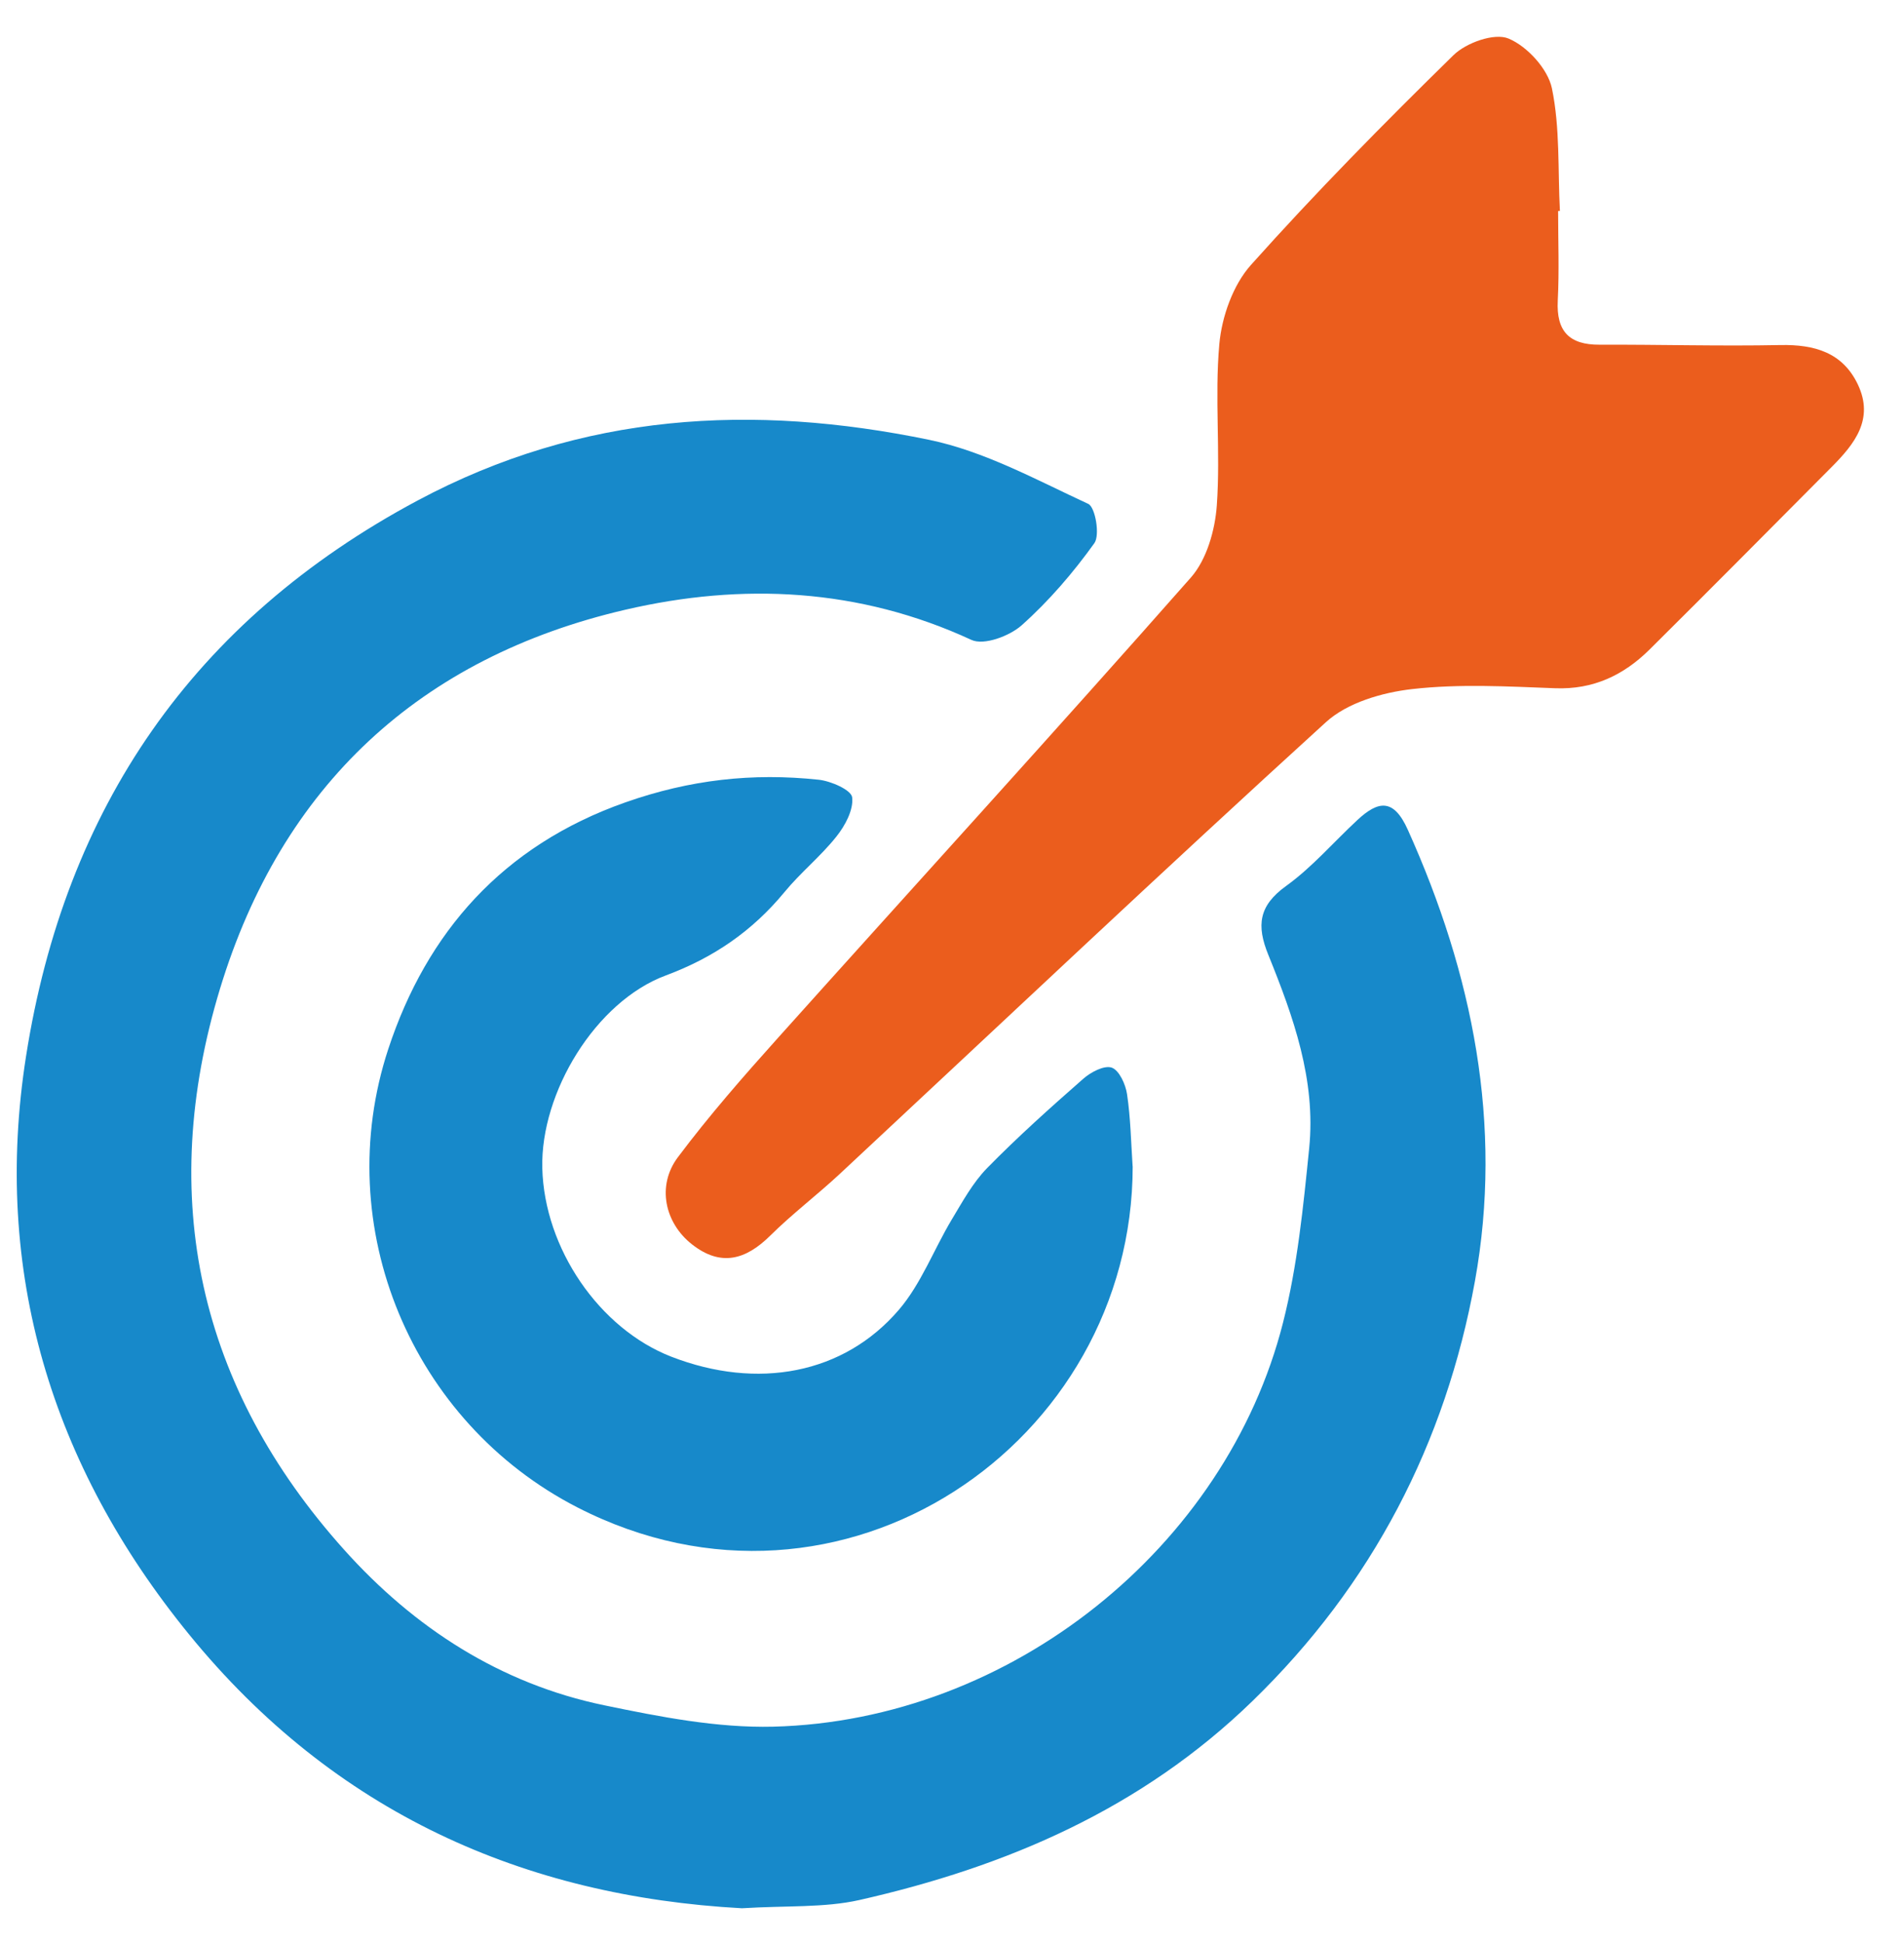
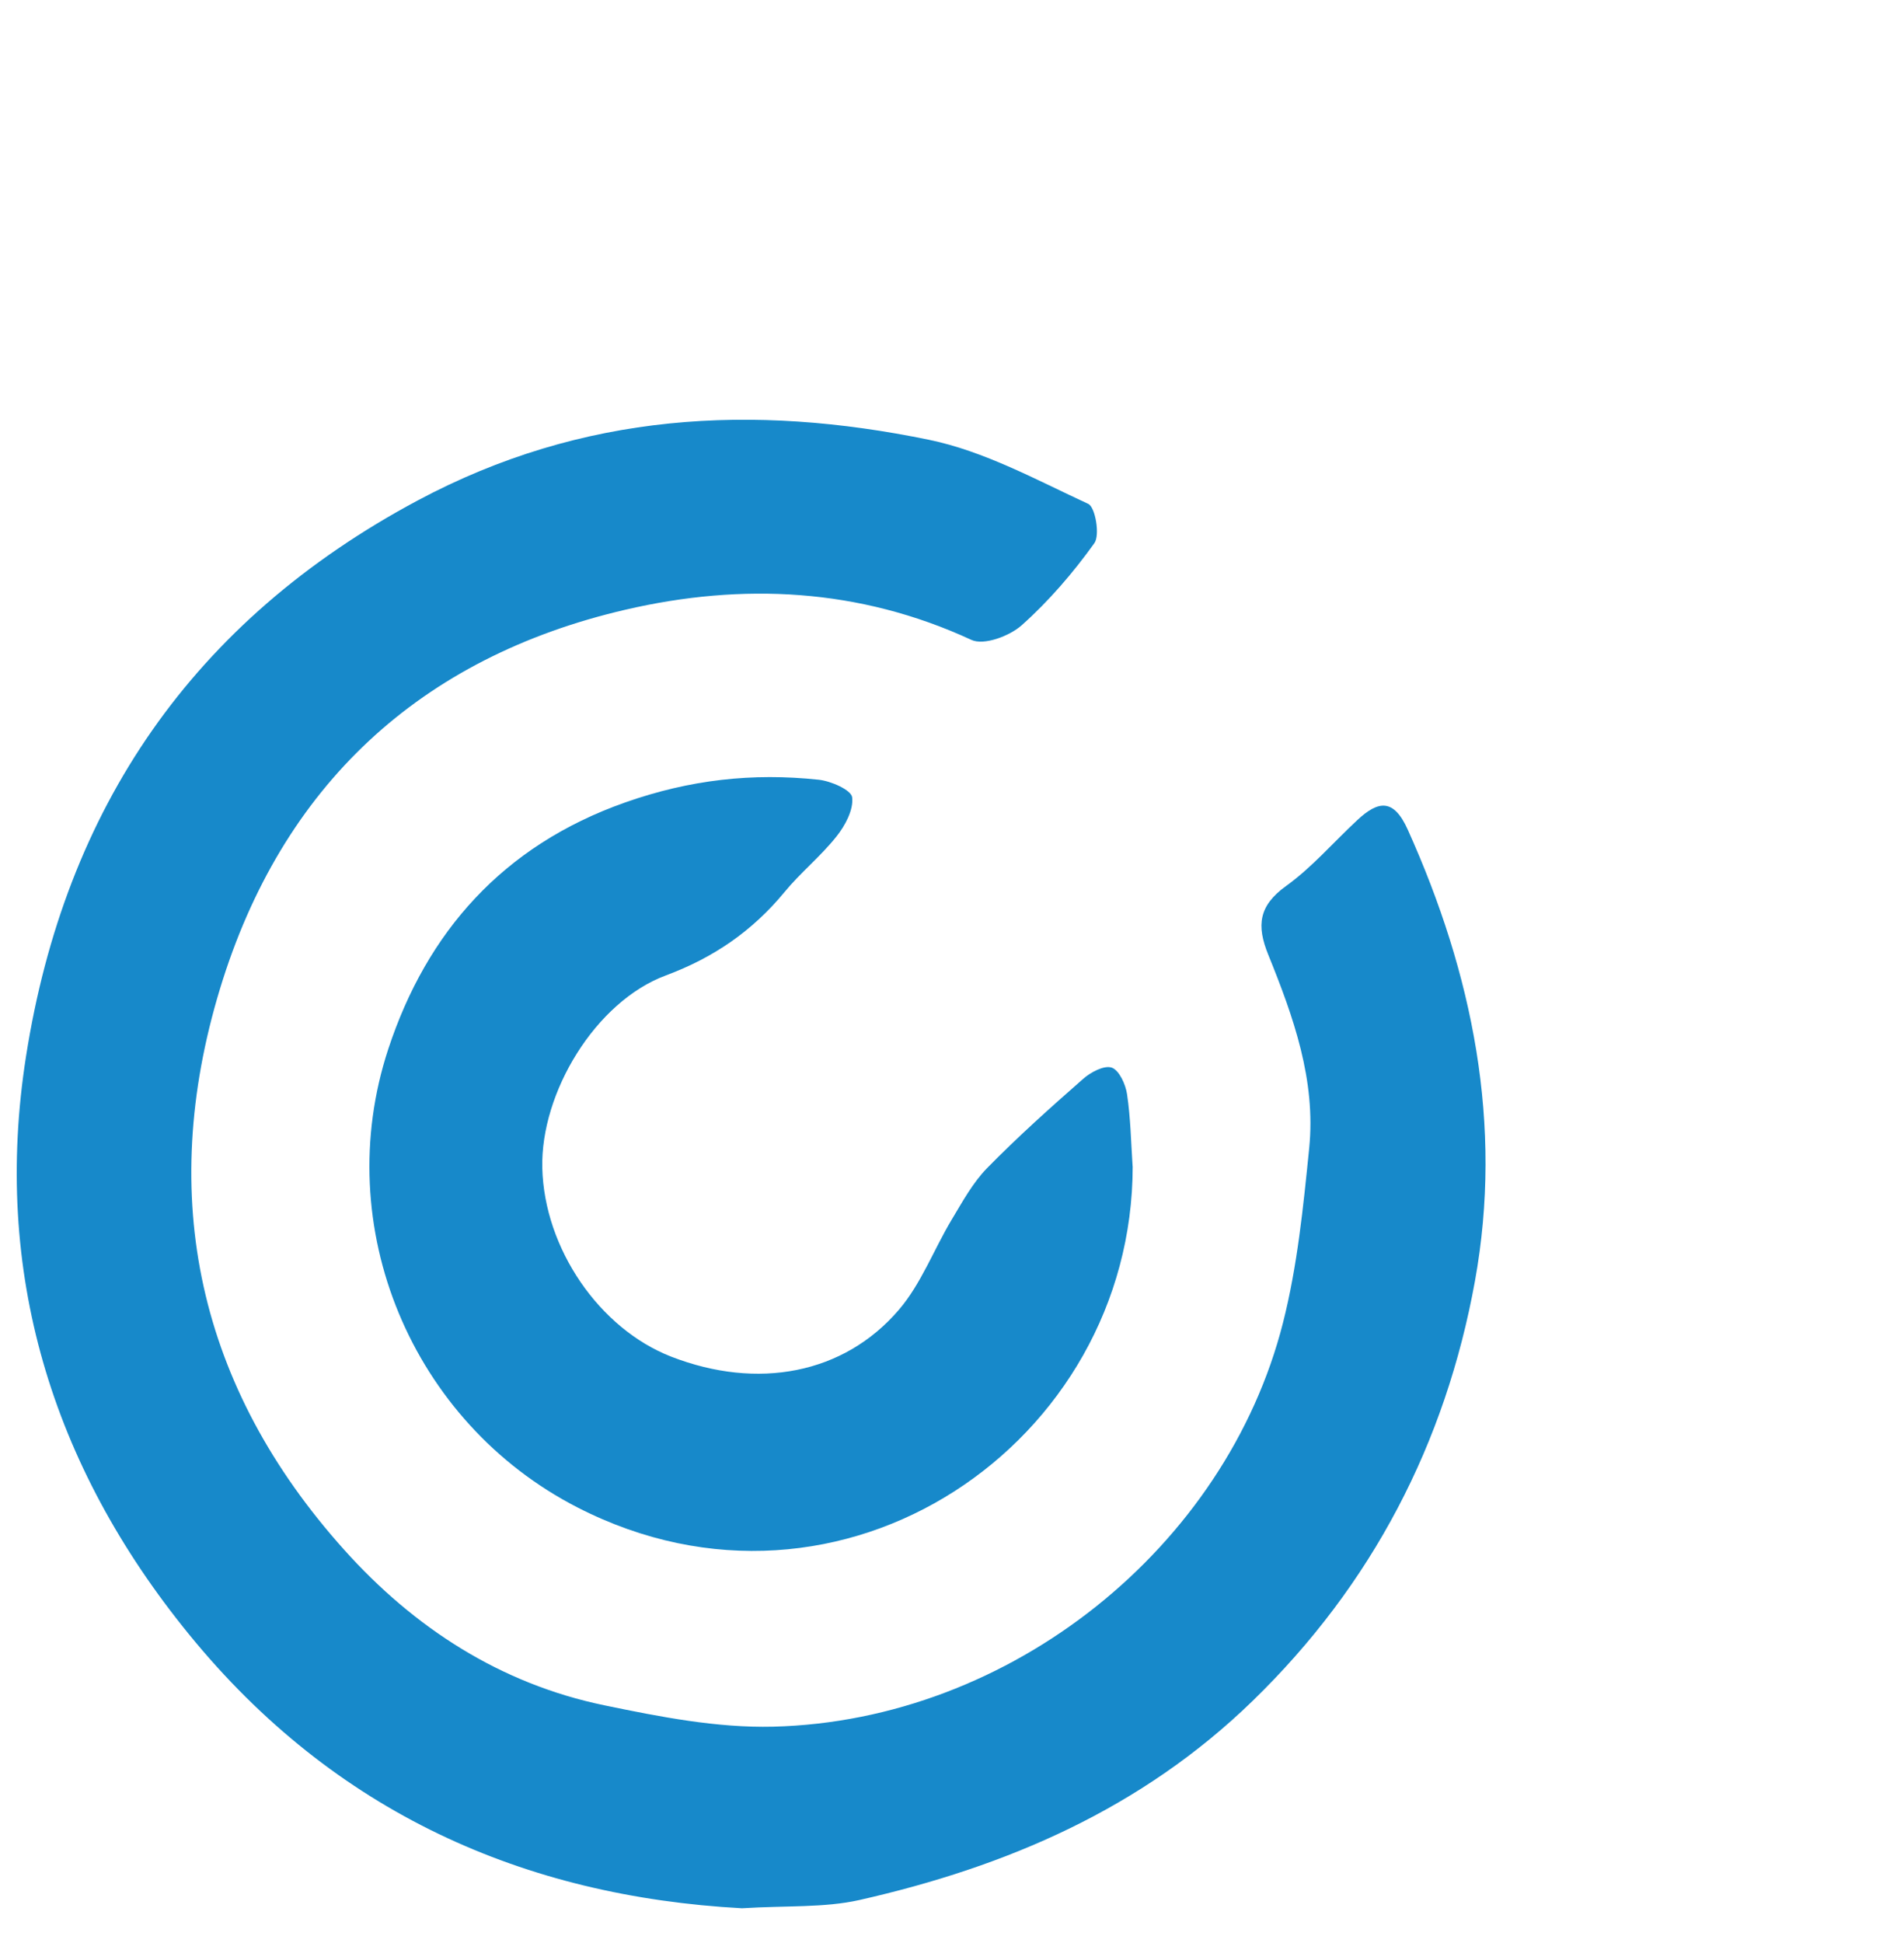
<svg xmlns="http://www.w3.org/2000/svg" width="50" height="51" viewBox="0 0 50 51" fill="none">
  <path d="M19.482 50.088C13.778 49.778 8.786 47.59 4.963 42.898C1.343 38.458 -0.202 33.361 0.684 27.724C1.704 21.221 5.062 16.29 10.973 13.134C15.303 10.824 19.777 10.592 24.397 11.544C25.847 11.843 27.212 12.594 28.578 13.226C28.764 13.311 28.89 14.049 28.738 14.258C28.18 15.036 27.542 15.778 26.829 16.413C26.511 16.696 25.838 16.947 25.512 16.797C22.564 15.434 19.491 15.291 16.423 16.004C11.037 17.255 7.4 20.616 5.777 25.954C4.113 31.43 5.208 36.411 9.038 40.679C10.88 42.733 13.147 44.198 15.87 44.761C17.328 45.063 18.831 45.358 20.306 45.322C26.551 45.164 32.198 40.608 33.692 34.72C34.071 33.229 34.225 31.674 34.38 30.137C34.56 28.349 33.964 26.684 33.307 25.064C32.992 24.291 33.054 23.773 33.774 23.255C34.458 22.763 35.022 22.102 35.647 21.523C36.198 21.011 36.599 20.953 36.971 21.782C38.675 25.567 39.476 29.524 38.733 33.625C37.96 37.884 36.036 41.595 32.893 44.647C29.971 47.483 26.429 48.998 22.568 49.872C21.645 50.079 20.662 50.015 19.485 50.088H19.482Z" fill="#1789CA" />
-   <path d="M40.917 5.543C40.917 6.325 40.948 7.107 40.908 7.887C40.866 8.698 41.21 9.051 42.004 9.048C43.589 9.042 45.174 9.089 46.759 9.057C47.647 9.04 48.389 9.25 48.789 10.094C49.221 11.004 48.699 11.656 48.101 12.257C46.509 13.857 44.92 15.461 43.317 17.05C42.635 17.725 41.838 18.103 40.84 18.065C39.589 18.018 38.323 17.946 37.085 18.087C36.3 18.176 35.383 18.442 34.819 18.956C30.524 22.864 26.302 26.855 22.054 30.812C21.459 31.366 20.806 31.86 20.228 32.432C19.582 33.071 18.927 33.255 18.172 32.662C17.457 32.102 17.24 31.125 17.8 30.377C18.621 29.282 19.526 28.249 20.441 27.23C24.051 23.206 27.697 19.213 31.274 15.158C31.688 14.688 31.907 13.92 31.954 13.269C32.054 11.862 31.894 10.436 32.02 9.033C32.085 8.313 32.379 7.482 32.848 6.957C34.551 5.053 36.346 3.232 38.17 1.447C38.504 1.121 39.242 0.857 39.613 1.011C40.103 1.214 40.647 1.807 40.754 2.318C40.97 3.359 40.908 4.461 40.964 5.538C40.948 5.538 40.935 5.538 40.92 5.538L40.917 5.543Z" fill="#EB5D1D" />
  <path d="M29.745 30.61C29.745 37.872 22.108 43.126 15.166 39.568C10.812 37.336 8.658 32.208 10.196 27.536C11.206 24.47 13.203 22.195 16.419 21.062C18.121 20.463 19.764 20.282 21.495 20.466C21.818 20.499 22.354 20.734 22.378 20.928C22.418 21.255 22.192 21.675 21.962 21.961C21.55 22.479 21.021 22.904 20.599 23.418C19.755 24.439 18.741 25.136 17.486 25.603C15.638 26.289 14.192 28.68 14.241 30.66C14.294 32.769 15.737 34.876 17.63 35.611C19.89 36.487 22.157 36.074 23.609 34.375C24.189 33.696 24.521 32.802 24.988 32.02C25.272 31.549 25.544 31.046 25.922 30.66C26.724 29.842 27.581 29.075 28.442 28.32C28.641 28.143 28.995 27.956 29.194 28.023C29.389 28.09 29.56 28.463 29.597 28.722C29.69 29.346 29.701 29.98 29.743 30.613L29.745 30.61Z" fill="#1789CA" />
</svg>